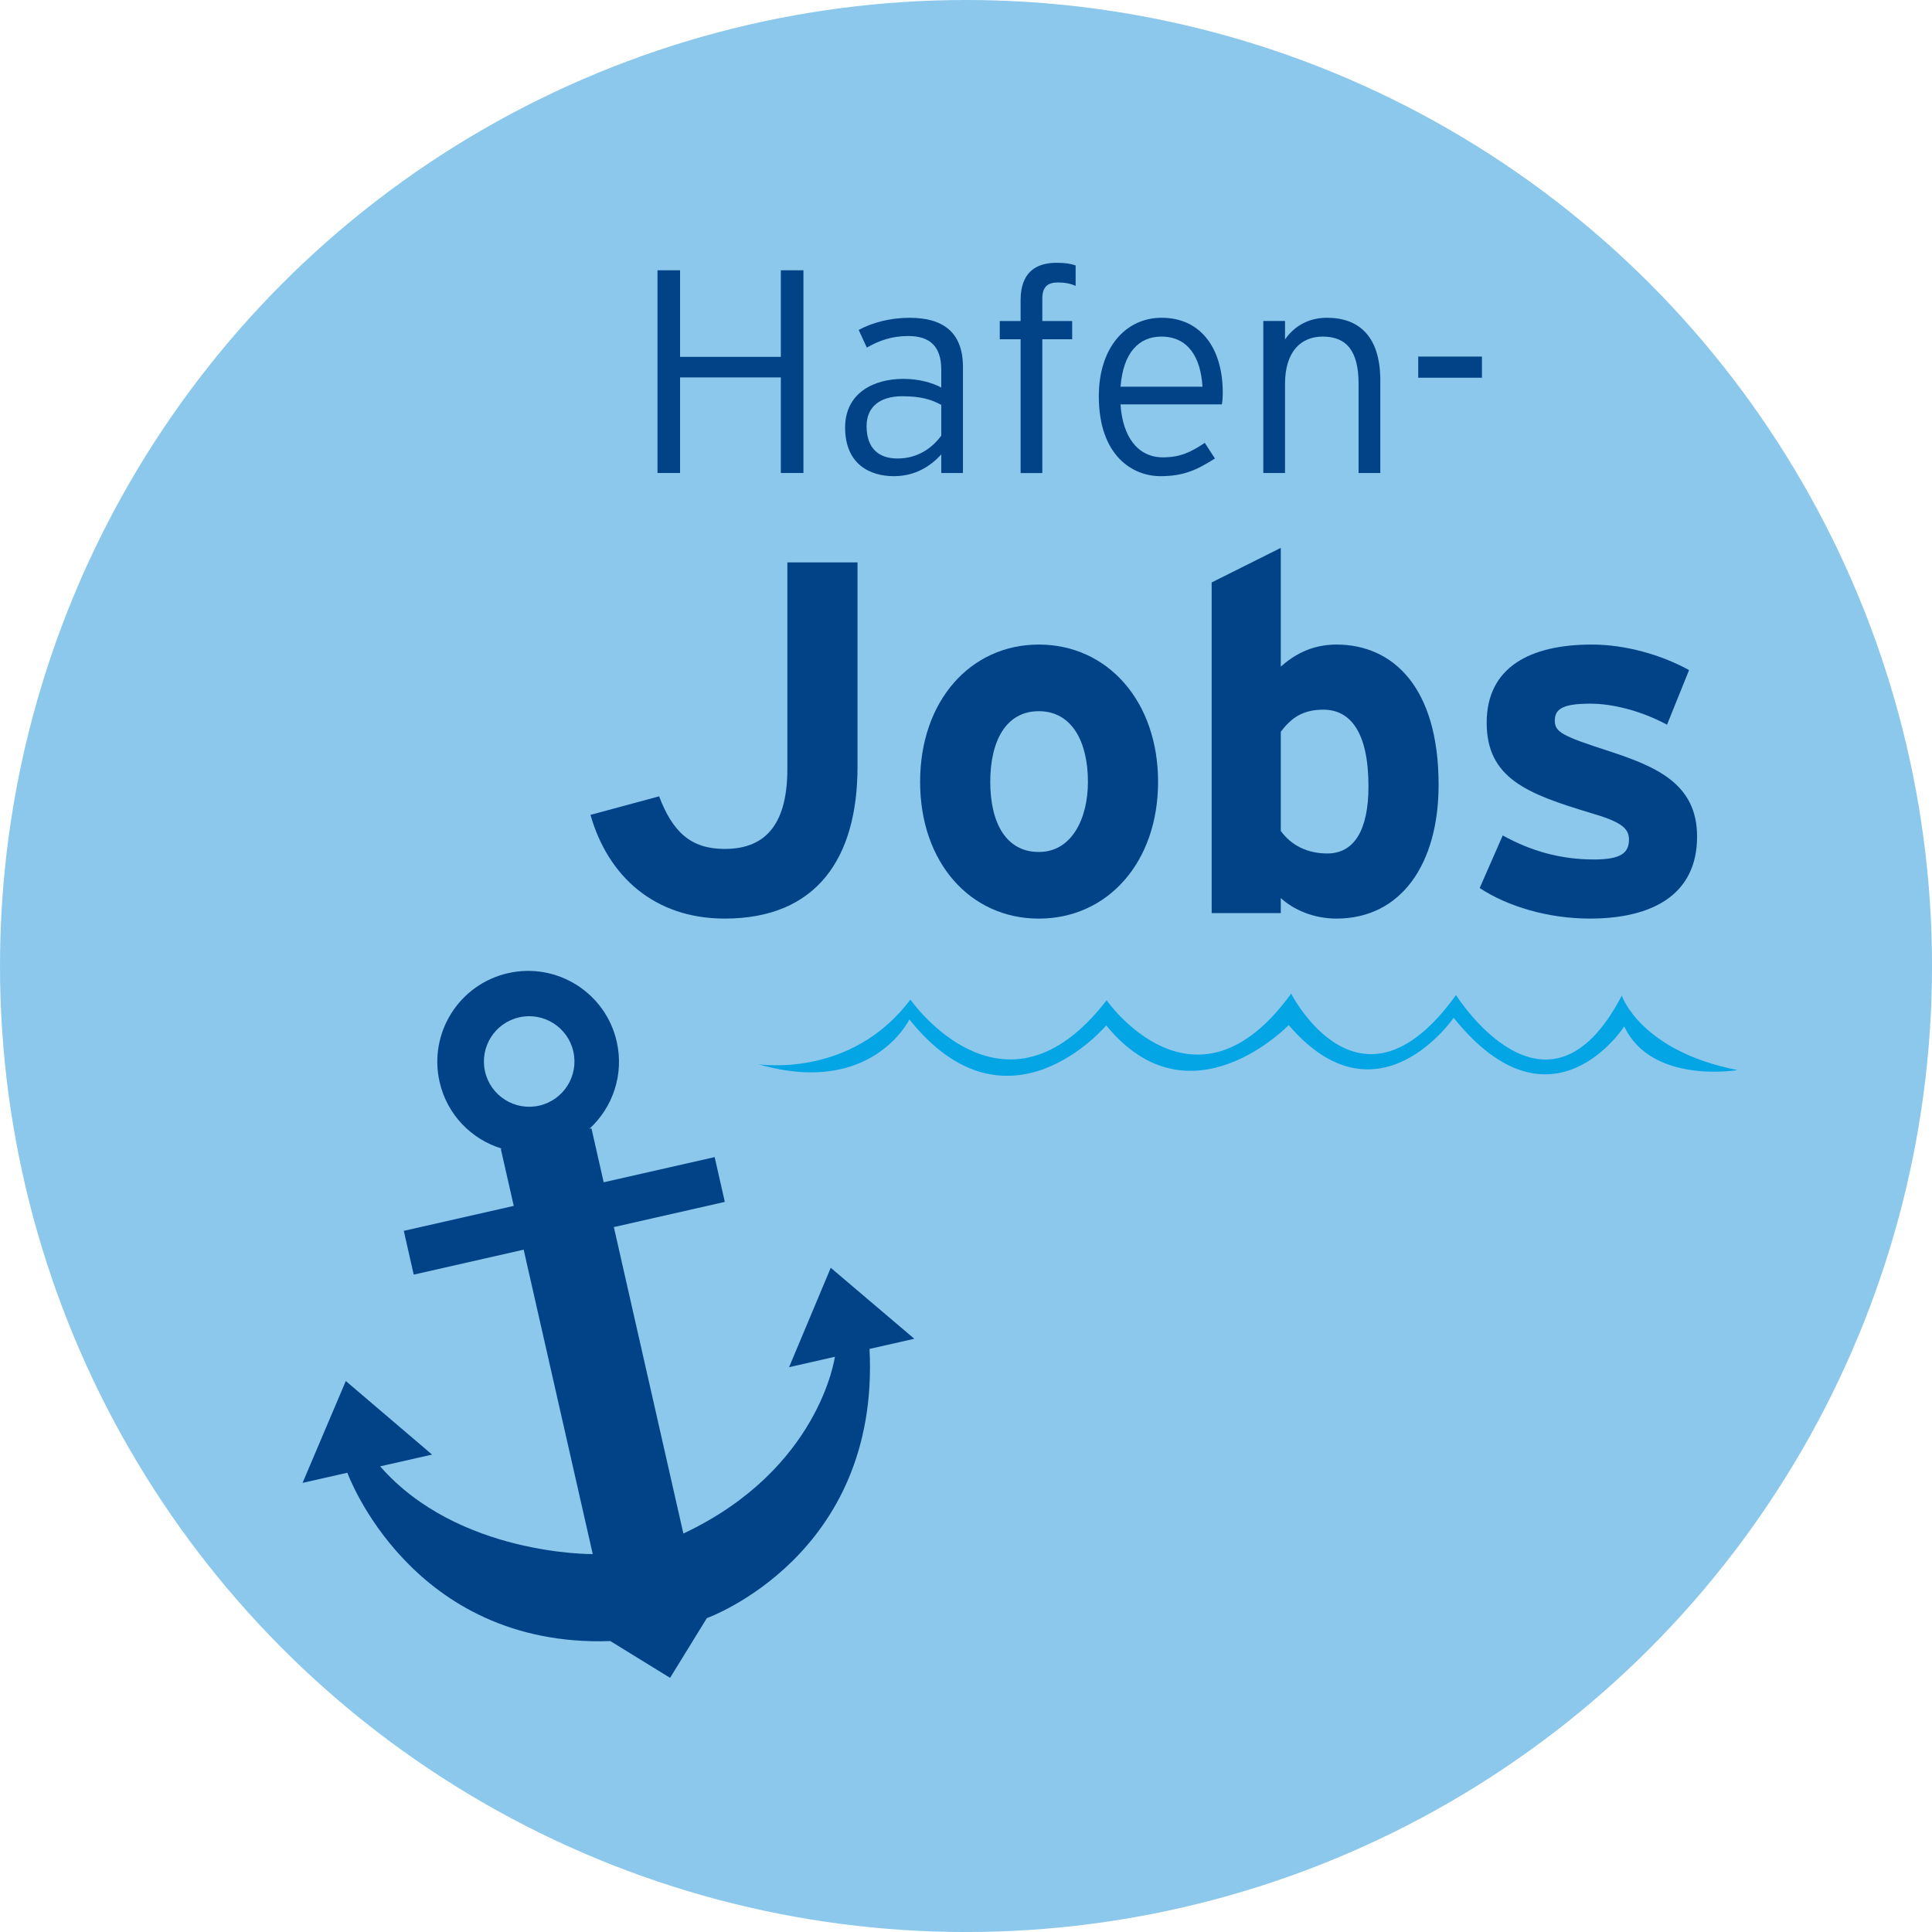
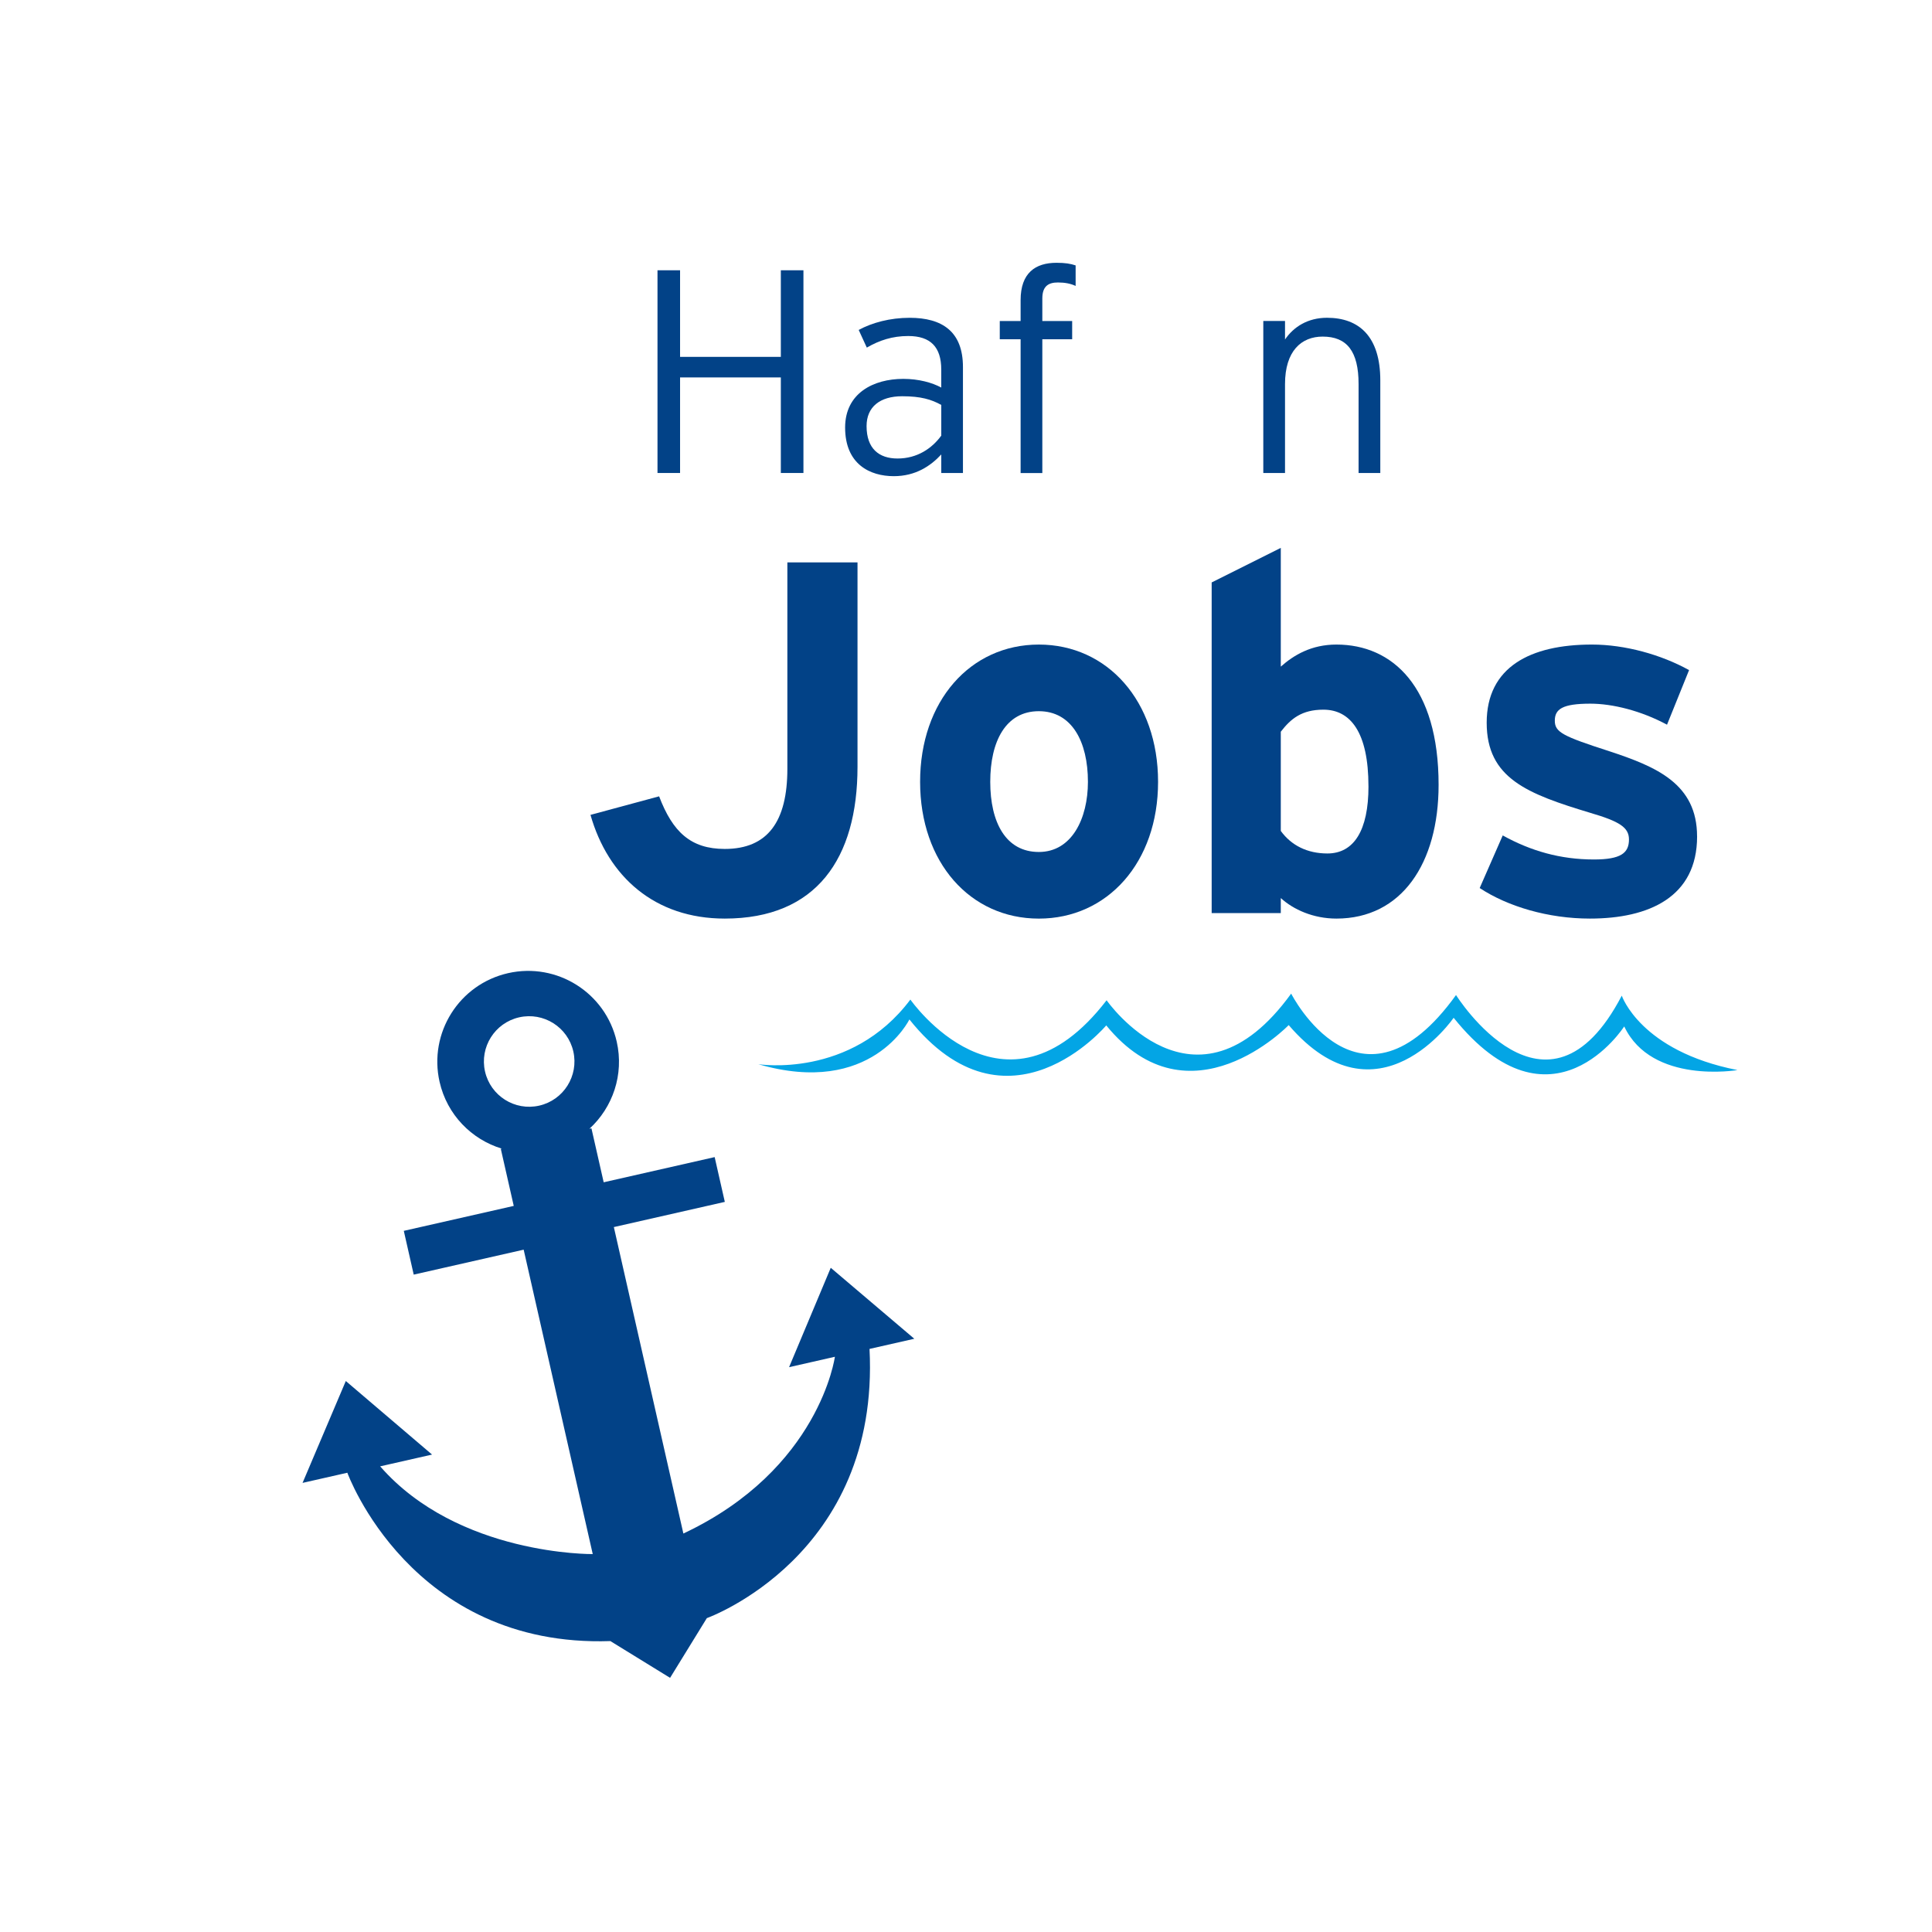
<svg xmlns="http://www.w3.org/2000/svg" id="Ebene_2" viewBox="0 0 813.91 813.91">
  <g id="Logo">
-     <circle id="Circle" cx="406.96" cy="406.96" r="406.96" style="fill:#8bc8ec;" />
    <path d="m338.47,199.26h-9.52v-40.26h-42.45v40.26h-9.51v-85.4h9.51v36.48h42.45v-36.48h9.52v85.4Z" style="fill:#024287;" />
    <path d="m405.69,199.26h-9.15v-7.81c-4.51,4.88-10.86,9.15-20.01,9.15-10,0-20.5-5-20.5-20.49,0-14.4,11.83-20.5,24.52-20.5,6.47,0,12.2,1.59,15.98,3.66v-7.56c0-9.52-4.51-14.15-13.91-14.15-6.71,0-12.2,1.83-17.45,4.88l-3.42-7.44c5.61-3.05,13.18-5.12,21.47-5.12,13.79,0,22.45,5.86,22.45,20.74v44.65Zm-9.15-15.74v-12.93c-4.15-2.32-8.66-3.66-16.47-3.66-9.39,0-15,4.51-15,12.57,0,9.52,5.25,13.66,13.05,13.66,8.29,0,14.52-4.27,18.42-9.64Z" style="fill:#024287;" />
    <path d="m453.14,120.46c-2.07-.98-4.51-1.46-7.44-1.46-3.78,0-6.59,1.34-6.59,6.71v9.52h12.57v7.69h-12.57v56.36h-9.15v-56.36h-8.78v-7.69h8.78v-8.78c0-11.47,6.22-15.74,15.13-15.74,3.66,0,5.86.37,8.05,1.1v8.66Z" style="fill:#024287;" />
-     <path d="m515.12,165.35c0,2.2-.12,3.54-.37,5h-42.7c.85,13.66,7.32,22.32,17.81,22.32,7.44,0,11.83-2.2,17.69-6.1l4.27,6.59c-7.69,4.88-13.3,7.44-22.93,7.44-11.71,0-25.98-8.54-25.98-33.67,0-20.37,11.22-33.06,26.47-33.06,16.71,0,25.74,13.18,25.74,31.47Zm-8.54-2.44c-.73-12.44-6.1-21.11-17.32-21.11-9.52,0-16.1,6.83-17.2,21.11h34.52Z" style="fill:#024287;" />
    <path d="m581.49,199.26h-9.15v-37.45c0-13.79-4.88-20.01-15.13-20.01-8.91,0-15.86,5.98-15.86,20.01v37.45h-9.15v-64.05h9.15v7.81c3.66-5.37,9.64-9.15,17.69-9.15,13.54,0,22.45,7.93,22.45,26.35v39.04Z" style="fill:#024287;" />
-     <path d="m624.31,159.13h-26.84v-8.91h26.84v8.91Z" style="fill:#024287;" />
    <path d="m361.25,323.03c0,38.62-17.31,63.95-55.93,63.95-29.55,0-49.17-17.73-56.56-43.69l28.91-7.81c5.7,14.98,13.3,22.16,27.65,22.16,18.15,0,26.38-11.61,26.38-33.77v-86.95h29.55v86.11Z" style="fill:#024287;" />
    <path d="m487.87,329.37c0,33.98-21.32,57.62-50.23,57.62s-50.02-23.64-50.02-57.62,21.1-57.83,50.02-57.83,50.23,23.85,50.23,57.83Zm-29.55,0c0-16.88-6.75-29.76-20.68-29.76s-20.47,12.66-20.47,29.76,6.54,29.55,20.47,29.55,20.68-14.14,20.68-29.55Z" style="fill:#024287;" />
    <path d="m606.05,330.63c0,33.13-15.62,56.35-43.05,56.35-9.71,0-18.15-3.8-23.43-8.65v6.33h-29.12v-139.29l29.12-14.56v50.02c5.49-4.85,12.87-9.29,23.43-9.29,23.64,0,43.05,17.73,43.05,59.09Zm-29.55.63c0-22.79-7.6-32.29-18.99-32.29-9.08,0-13.72,3.8-17.94,9.29v41.79c4.43,6.12,11.19,9.5,19.63,9.5,11.18,0,17.31-9.71,17.31-28.28Z" style="fill:#024287;" />
    <path d="m714.95,352.37c0,25.54-20.26,34.61-45.16,34.61-17.52,0-34.61-5.07-46.43-12.87l9.71-22.16c11.82,6.54,24.27,10.13,38.41,10.13,11.4,0,14.77-2.74,14.77-8.44,0-5.07-4.01-7.6-16.25-11.19-26.59-8.02-43.69-14.56-43.69-37.99s18.36-32.92,44.32-32.92c13.93,0,29.12,4.22,40.94,10.76l-9.29,23c-10.97-5.91-23-8.86-32.29-8.86-11.82,0-14.98,2.32-14.98,7.18s3.38,6.54,23,12.87c19.84,6.54,36.93,13.72,36.93,35.88Z" style="fill:#024287;" />
    <path id="Anker" d="m349.98,534.09l-17.56,41.87,19.3-4.38s-6.37,47.45-63.83,74.46l-29.29-129.1,46.75-10.61-4.28-18.87-46.75,10.61-5.16-22.73-.86.2c9.81-8.98,14.67-22.82,11.51-36.72-4.68-20.61-25.17-33.52-45.78-28.85-20.61,4.68-33.52,25.17-28.85,45.78,3.15,13.9,13.51,24.29,26.23,28.15l-.43.1,5.45,24.02-46.32,10.51,4.18,18.44,46.32-10.51,29.1,128.24s-56.67.68-89.56-36.96l21.87-4.96-36.34-30.99-18.22,42.92,18.87-4.28s26.66,73.78,110.8,70.92l25.16,15.49,15.49-25.16s73.02-26.04,68.53-113.41l18.87-4.28-35.2-29.9Zm-131.27-105.51c10.27-2.33,20.49,4.11,22.82,14.38s-4.11,20.49-14.38,22.82c-10.27,2.33-20.49-4.11-22.82-14.38-2.33-10.27,4.11-20.49,14.38-22.82Z" style="fill:#024287;" />
    <path id="Waves" d="m319.44,448.32s38.95,6.28,64.08-27.22c0,0,39.37,56.54,82.67.29,0,0,37.12,53.32,77.75-2.8,0,0,28.9,56.96,69.45.6,0,0,38.19,60.97,69.83.25,0,0,7.81,23.33,48.75,31.36,0,0-36.12,6.16-47.72-18.39,0,0-30.58,47.75-71.86-3.64,0,0-32.01,46.78-69.49,3.08,0,0-41.68,43.27-76.86.13,0,0-41.46,49.42-82.93-2.51,0,0-15.87,32.78-63.66,18.85Z" style="fill:#03a5e5;" />
  </g>
</svg>